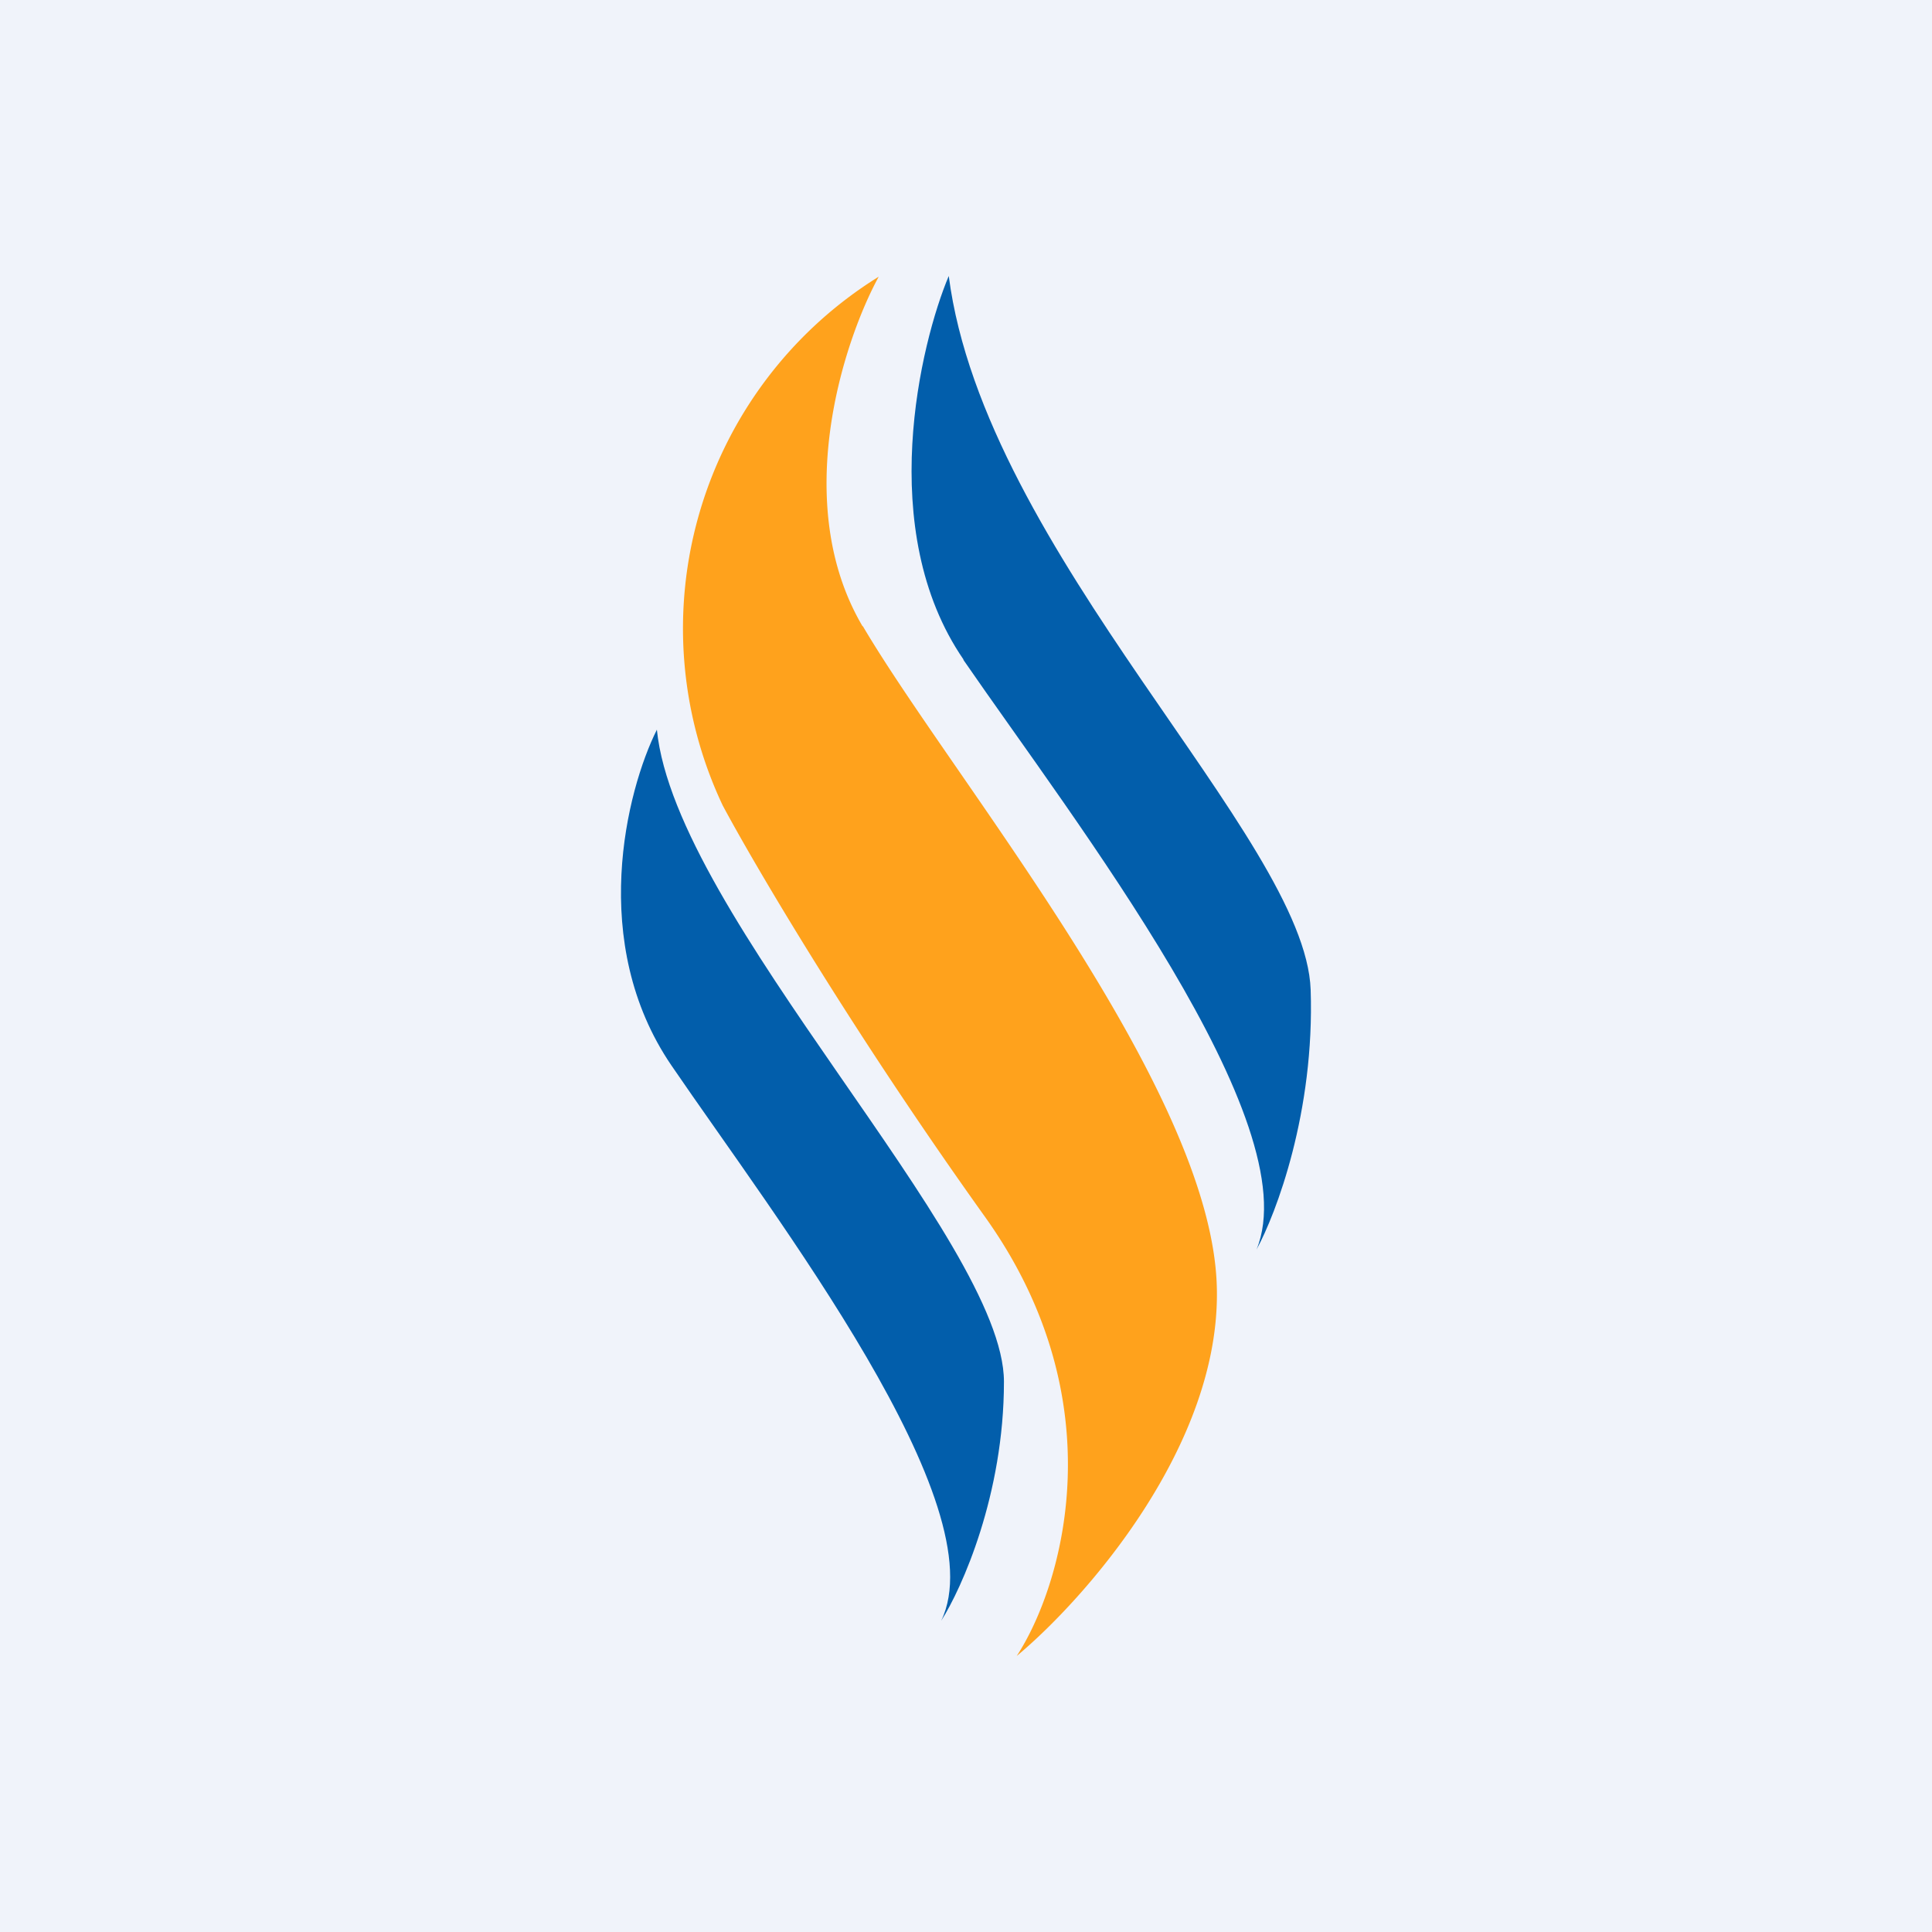
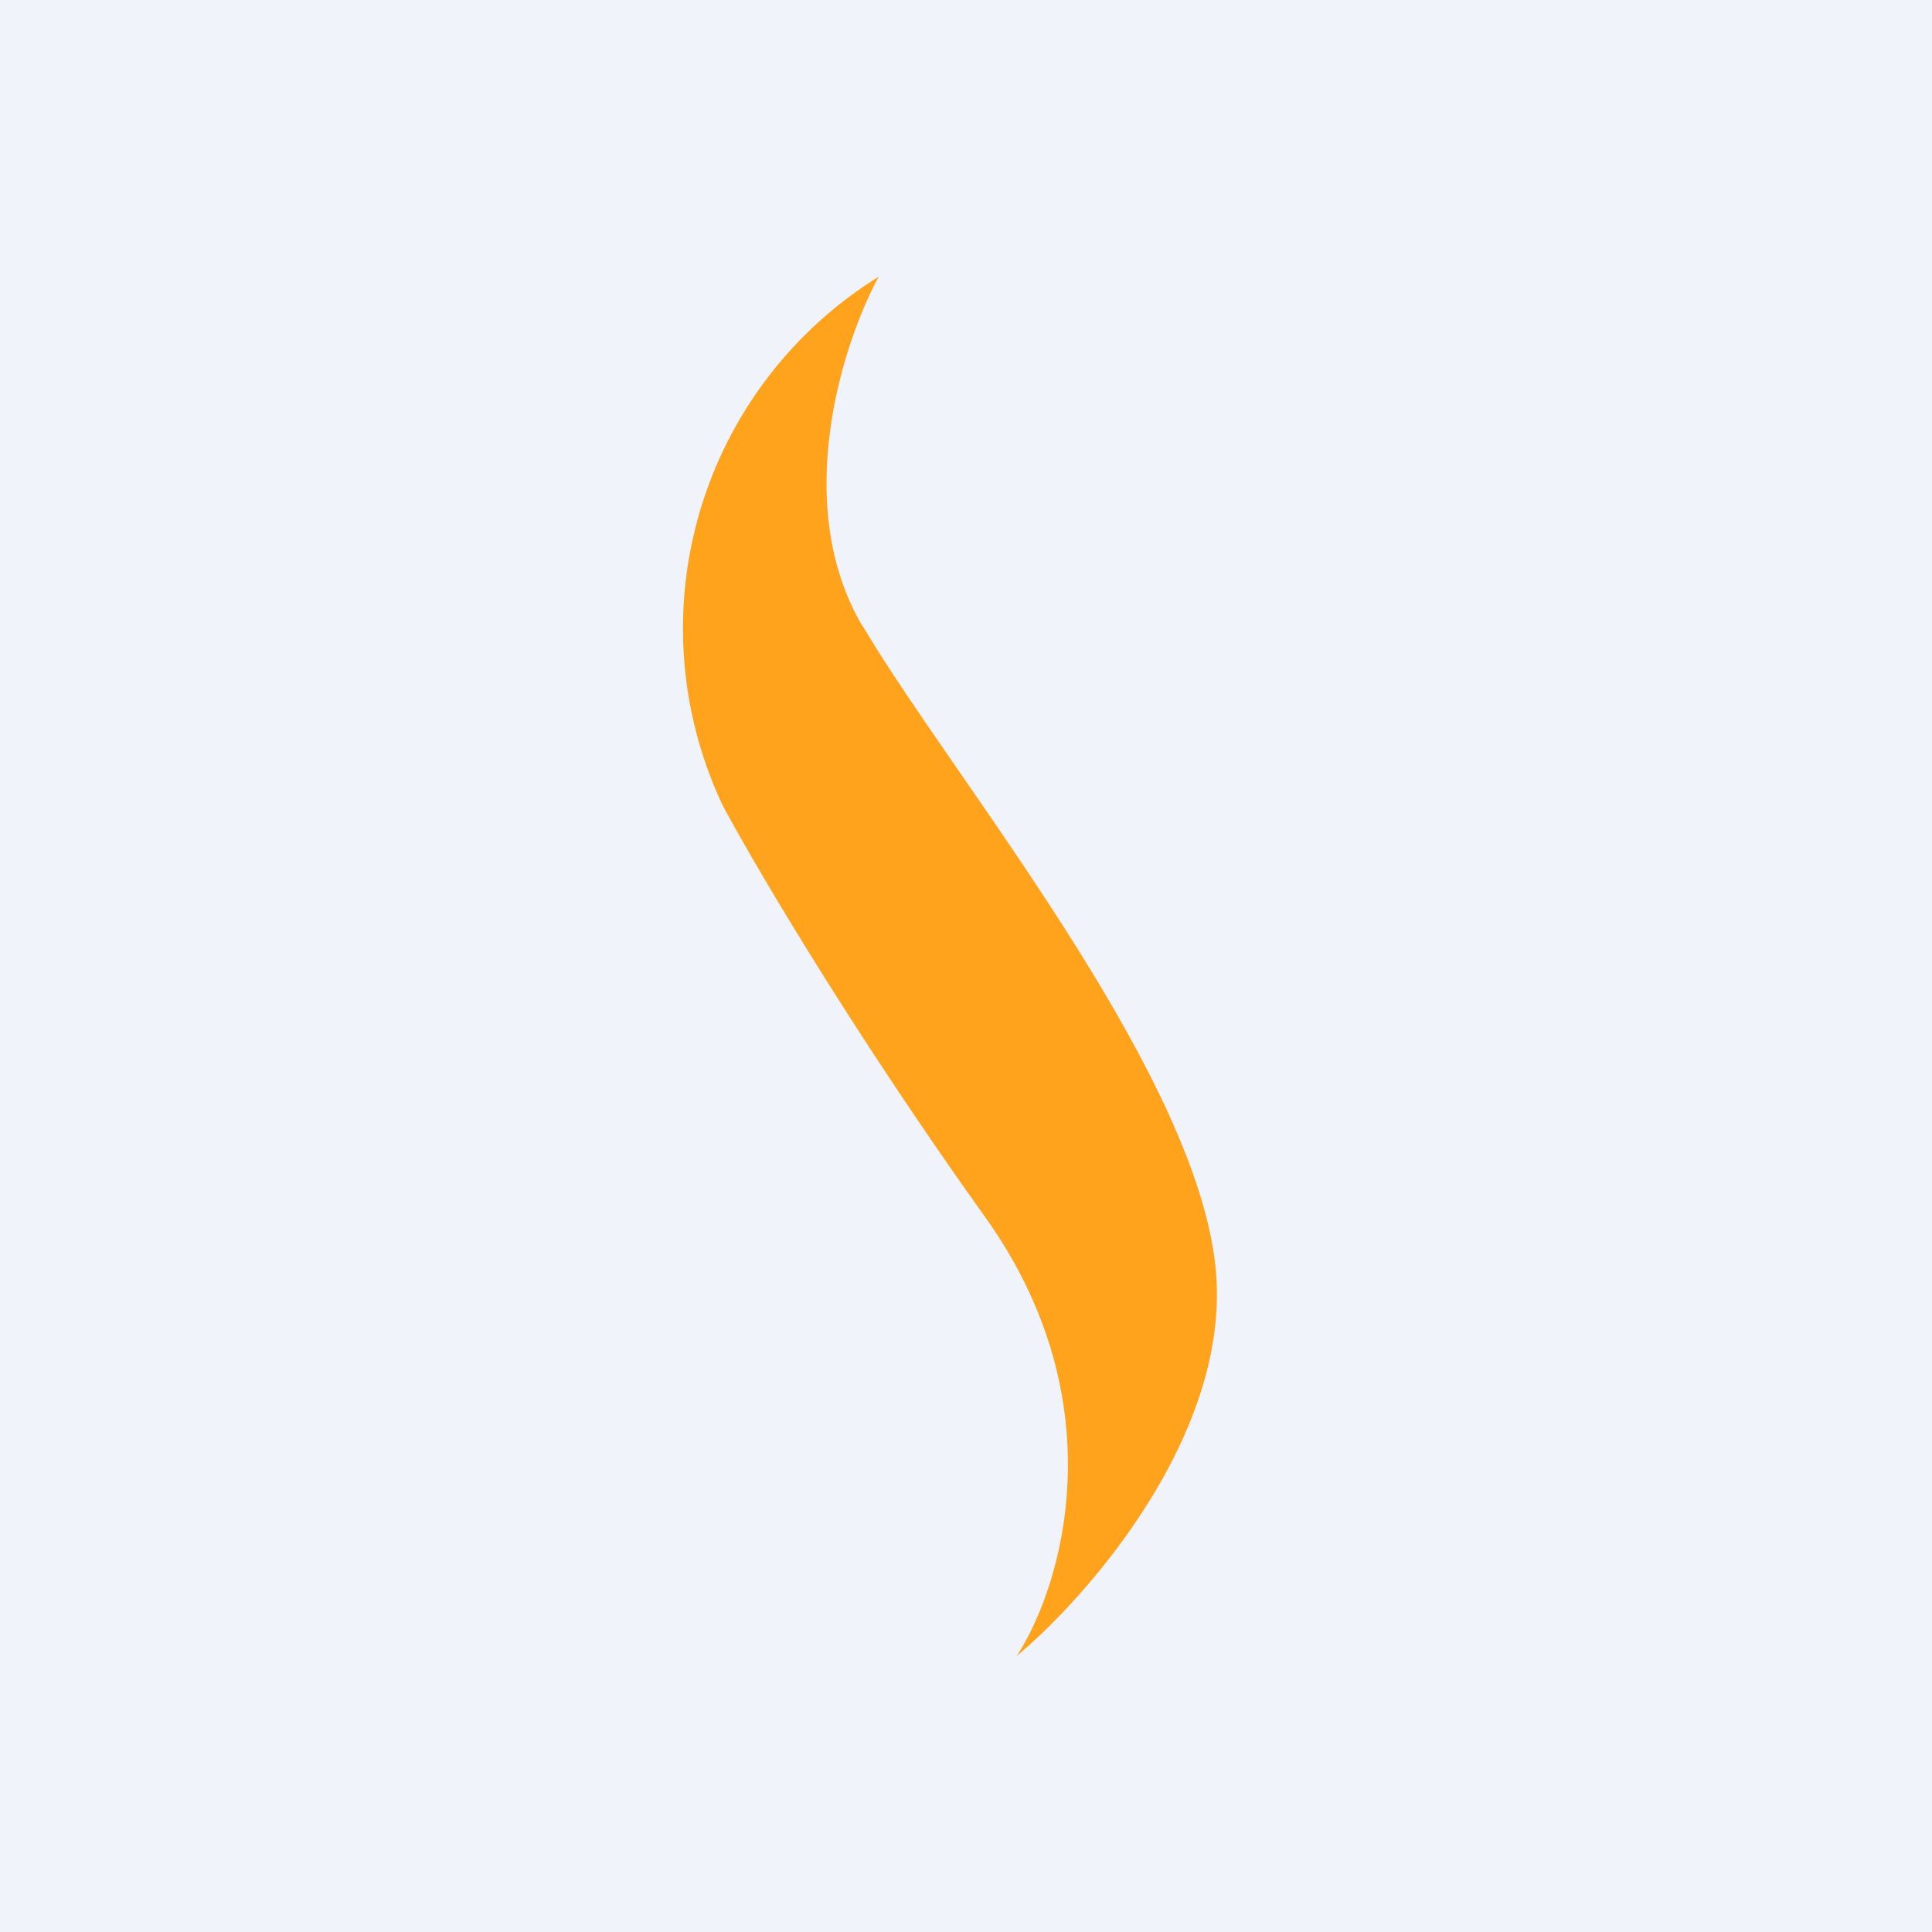
<svg xmlns="http://www.w3.org/2000/svg" width="56" height="56" viewBox="0 0 56 56">
  <path fill="#F0F3FA" d="M0 0h56v56H0z" />
  <path d="M25 18.15c-2.09-3.55-.56-8.24.47-10.13a12 12 0 0 0-4.52 15.33c.92 1.72 3.74 6.52 7.6 11.92 3.86 5.4 2.22 10.74.92 12.73 1.99-1.66 5.93-6.12 5.8-10.7-.15-5.75-7.65-14.72-10.26-19.15Z" fill="#FFA21C" />
-   <path d="M19.46 30.88c-2.42-3.55-1.3-7.97-.42-9.73.54 5.4 10.06 14.8 10.06 18.9 0 3.27-1.22 5.99-1.82 6.93 1.63-3.35-4.79-11.66-7.82-16.1ZM27.93 19.12c-2.58-3.75-1.24-9.2-.43-11.12 1.04 8.02 10.34 16.28 10.49 20.69.12 3.53-1 6.49-1.57 7.53 1.52-3.67-5.27-12.41-8.5-17.1Z" fill="#025EAB" />
</svg>